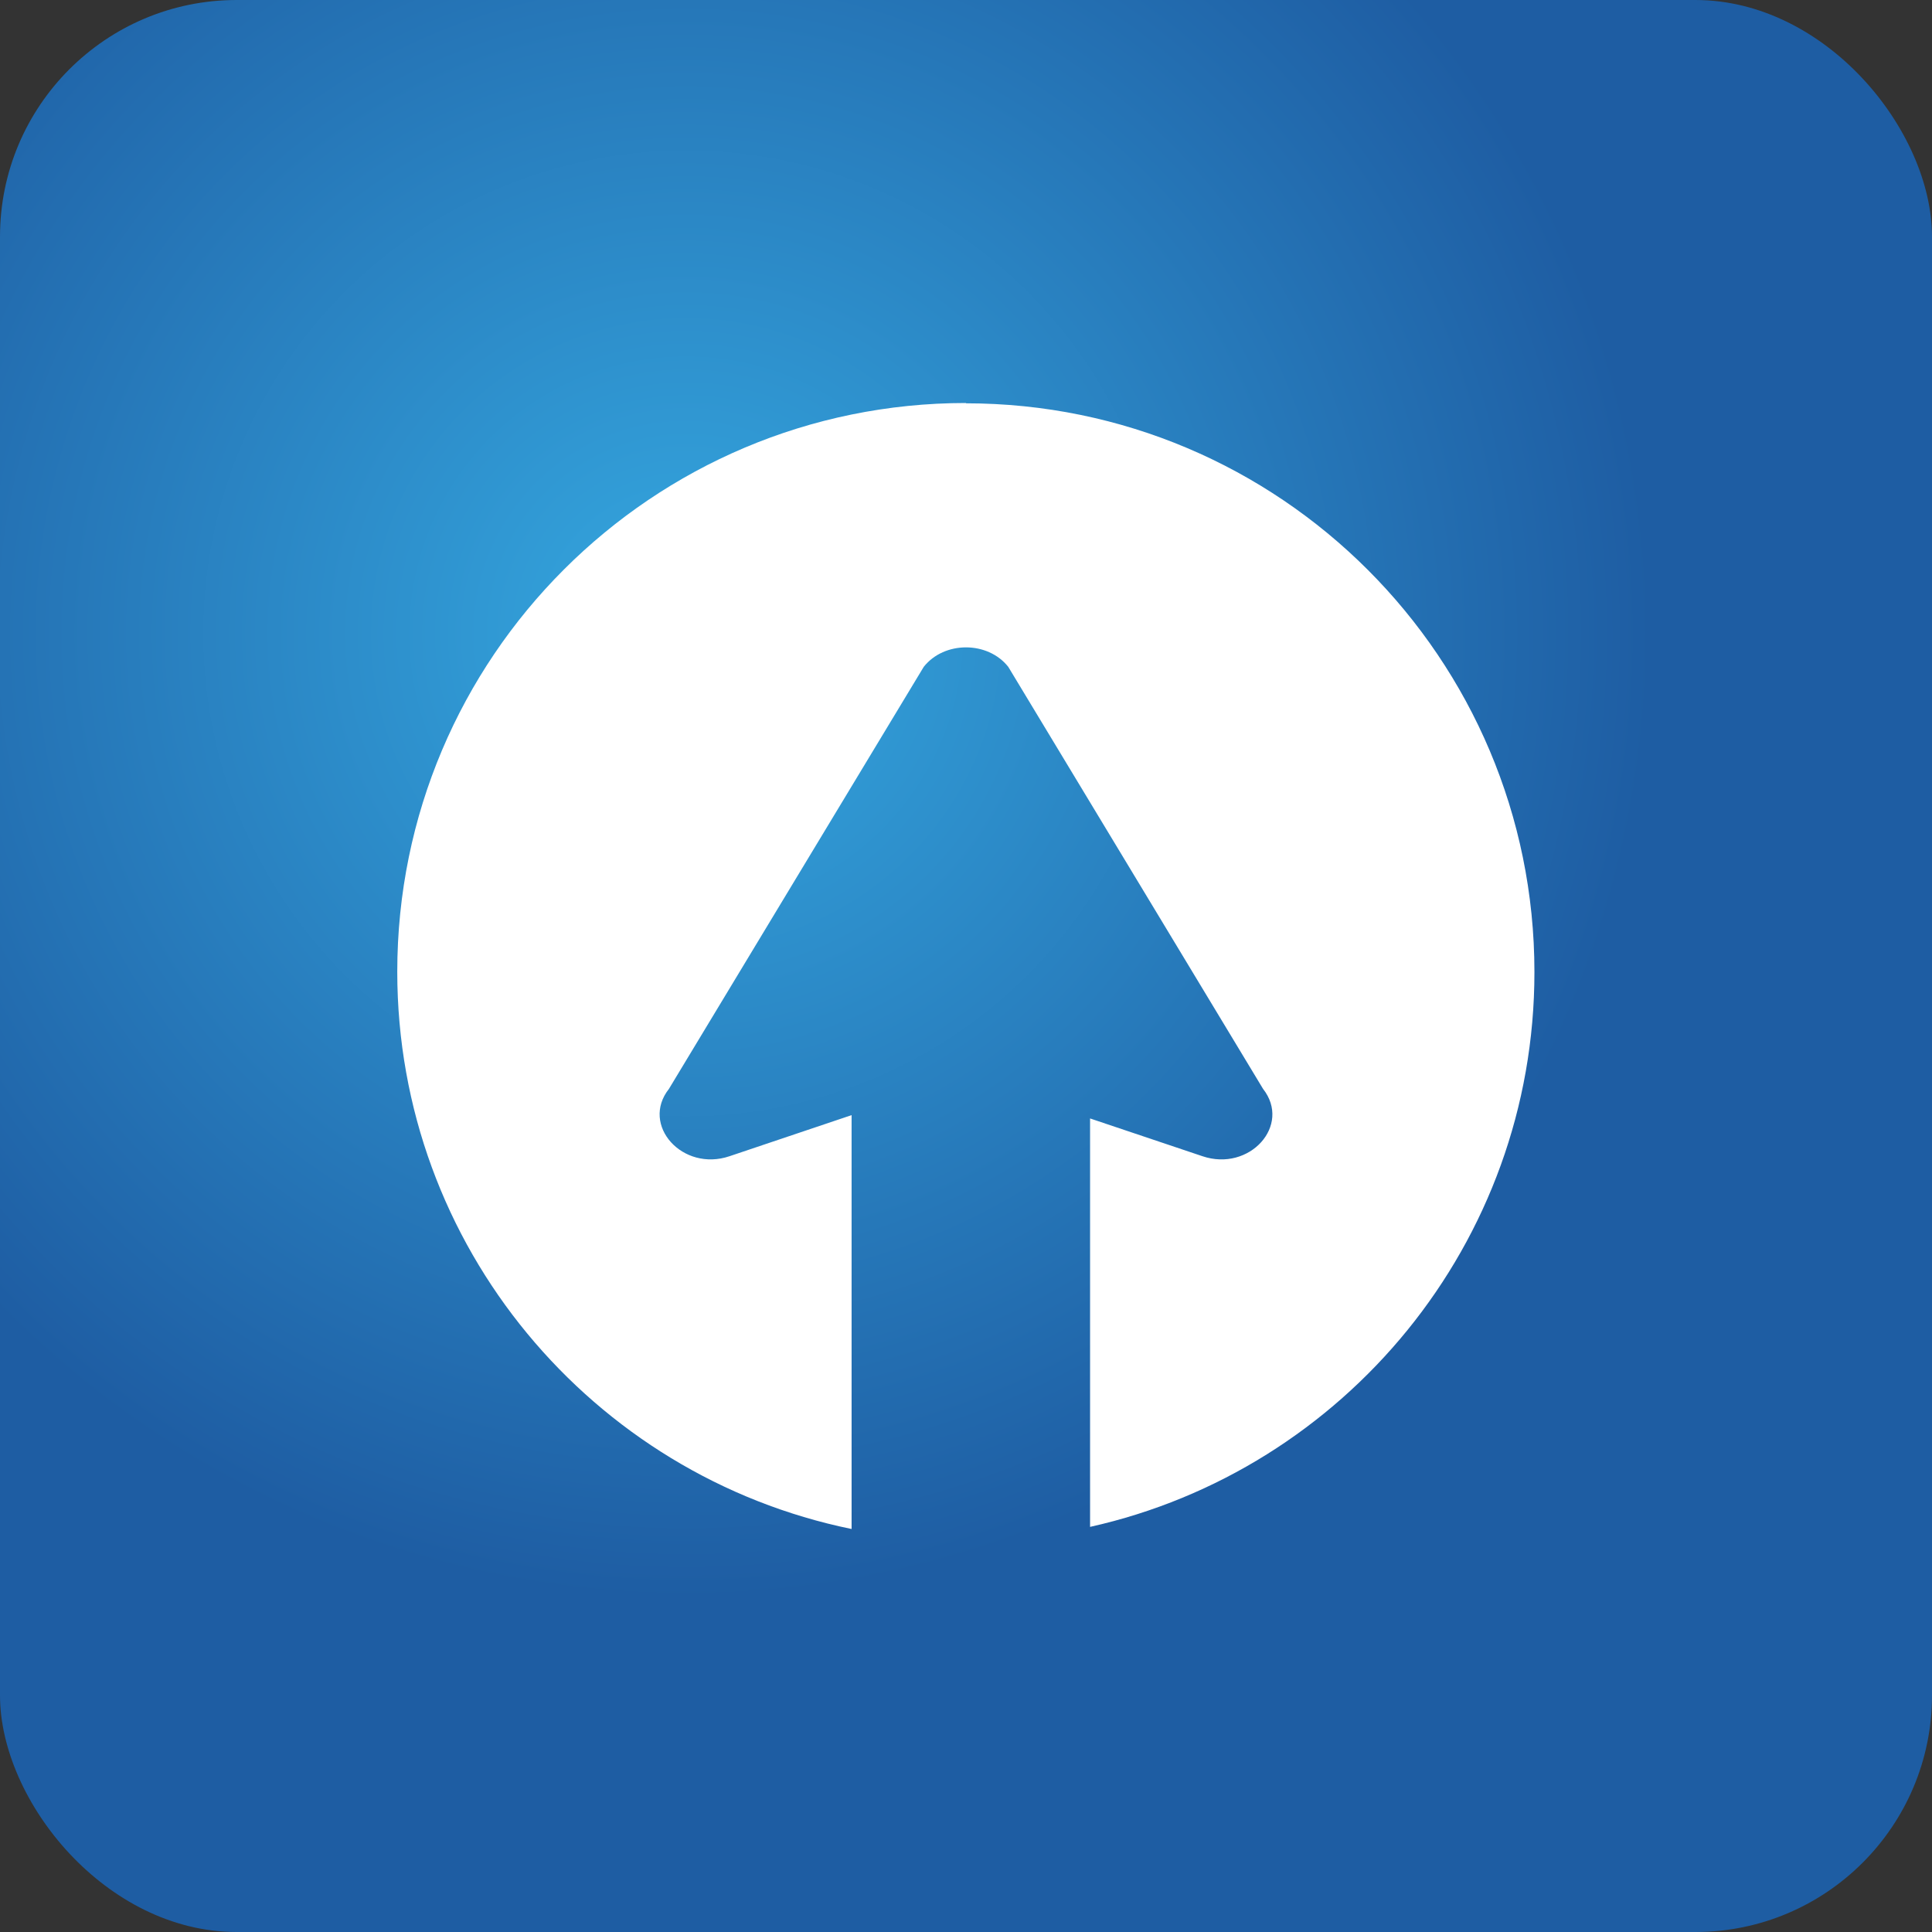
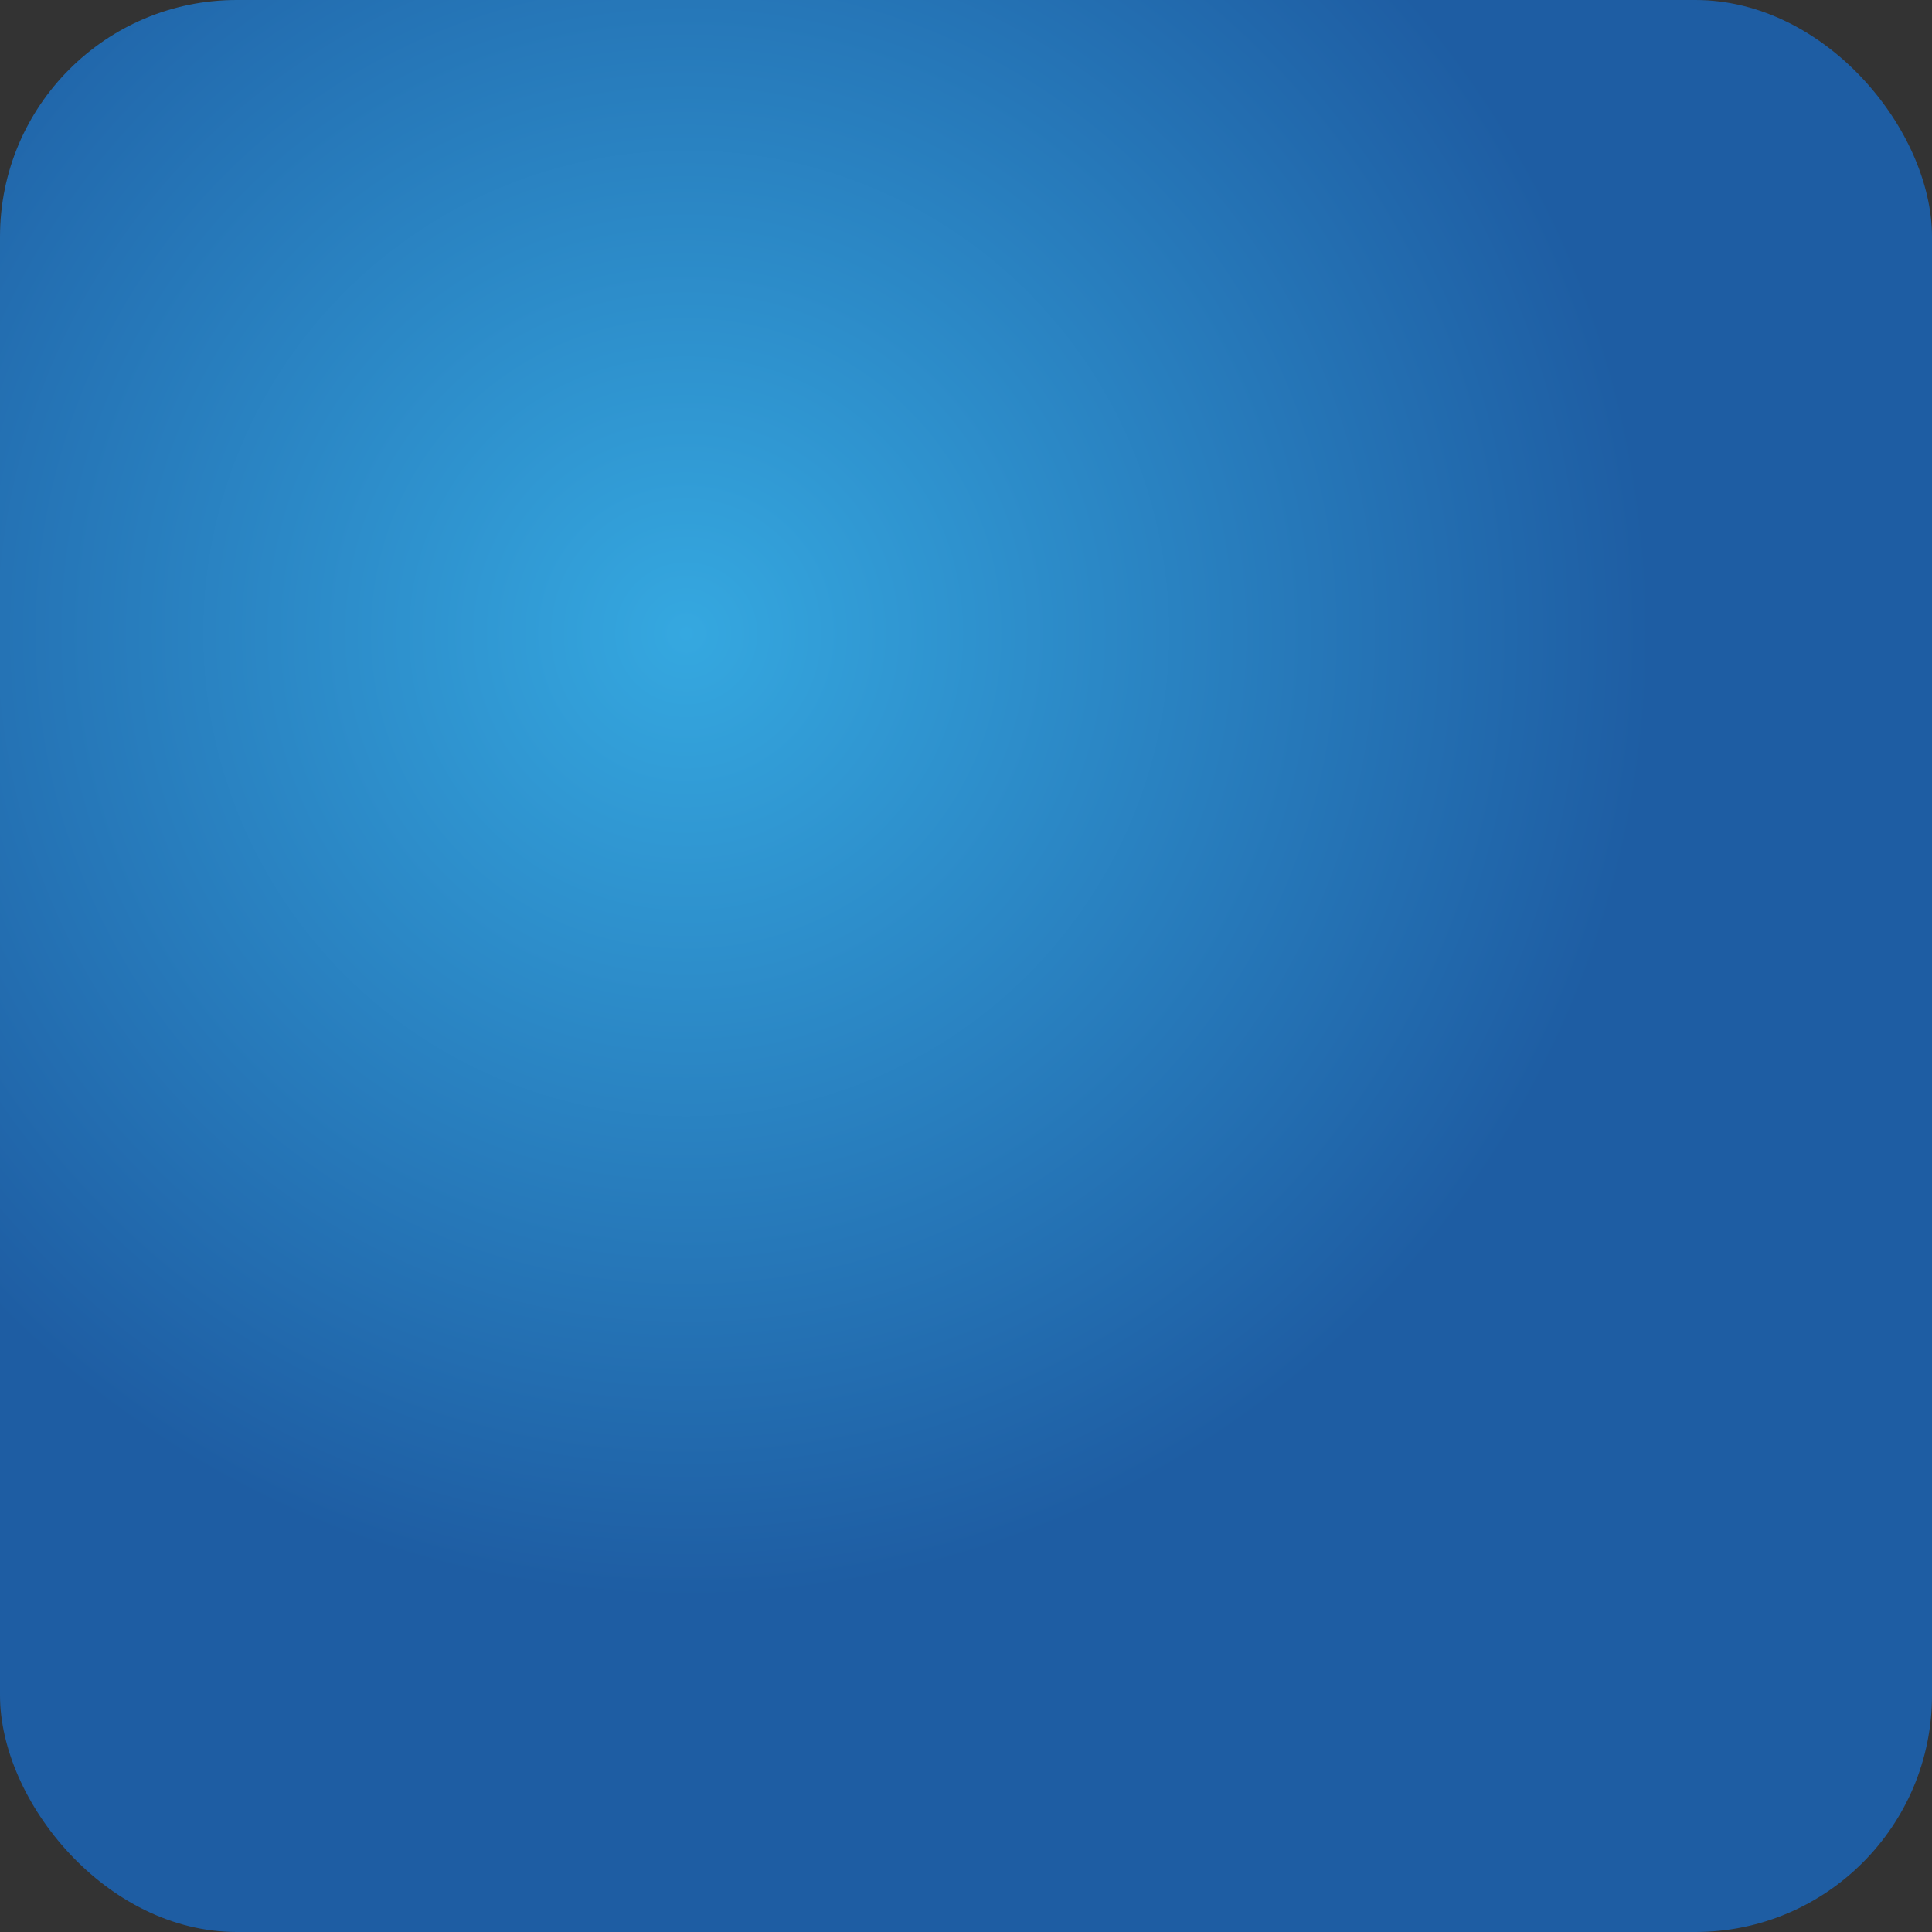
<svg xmlns="http://www.w3.org/2000/svg" viewBox="0 0 64 64">
  <rect x="0" y="0" width="64" height="64" fill="#333333" stroke="none" />
  <defs>
    <style>.f{fill:#fff;}.g{fill:url(#e);}.h{fill:none;}</style>
    <radialGradient id="e" cx="22.73" cy="20.98" fx="22.73" fy="20.98" r="32" gradientTransform="matrix(1, 0, 0, 1, 0, 0)" gradientUnits="userSpaceOnUse">
      <stop offset="0" stop-color="#35a8e0" />
      <stop offset="1" stop-color="#1e5da3" />
    </radialGradient>
  </defs>
  <g id="a" />
  <g id="b">
    <g id="c">
      <g id="d">
-         <rect class="h" width="64" height="64" />
        <g>
          <rect class="g" width="64" height="64" rx="7.84" ry="7.84" />
-           <path class="f" d="M32,13.35c-10.4,0-18.84,8.43-18.84,18.84,0,9.1,6.46,16.7,15.05,18.46v-13.71l-4.04,1.36c-1.56,.53-2.96-1.03-2.01-2.23l8.44-13.98c.68-.86,2.12-.86,2.8,0l8.44,13.98c.95,1.21-.45,2.76-2.01,2.23l-3.72-1.25v13.53c8.42-1.88,14.72-9.39,14.72-18.38,0-10.4-8.43-18.84-18.84-18.84Z" />
        </g>
      </g>
    </g>
  </g>
</svg>